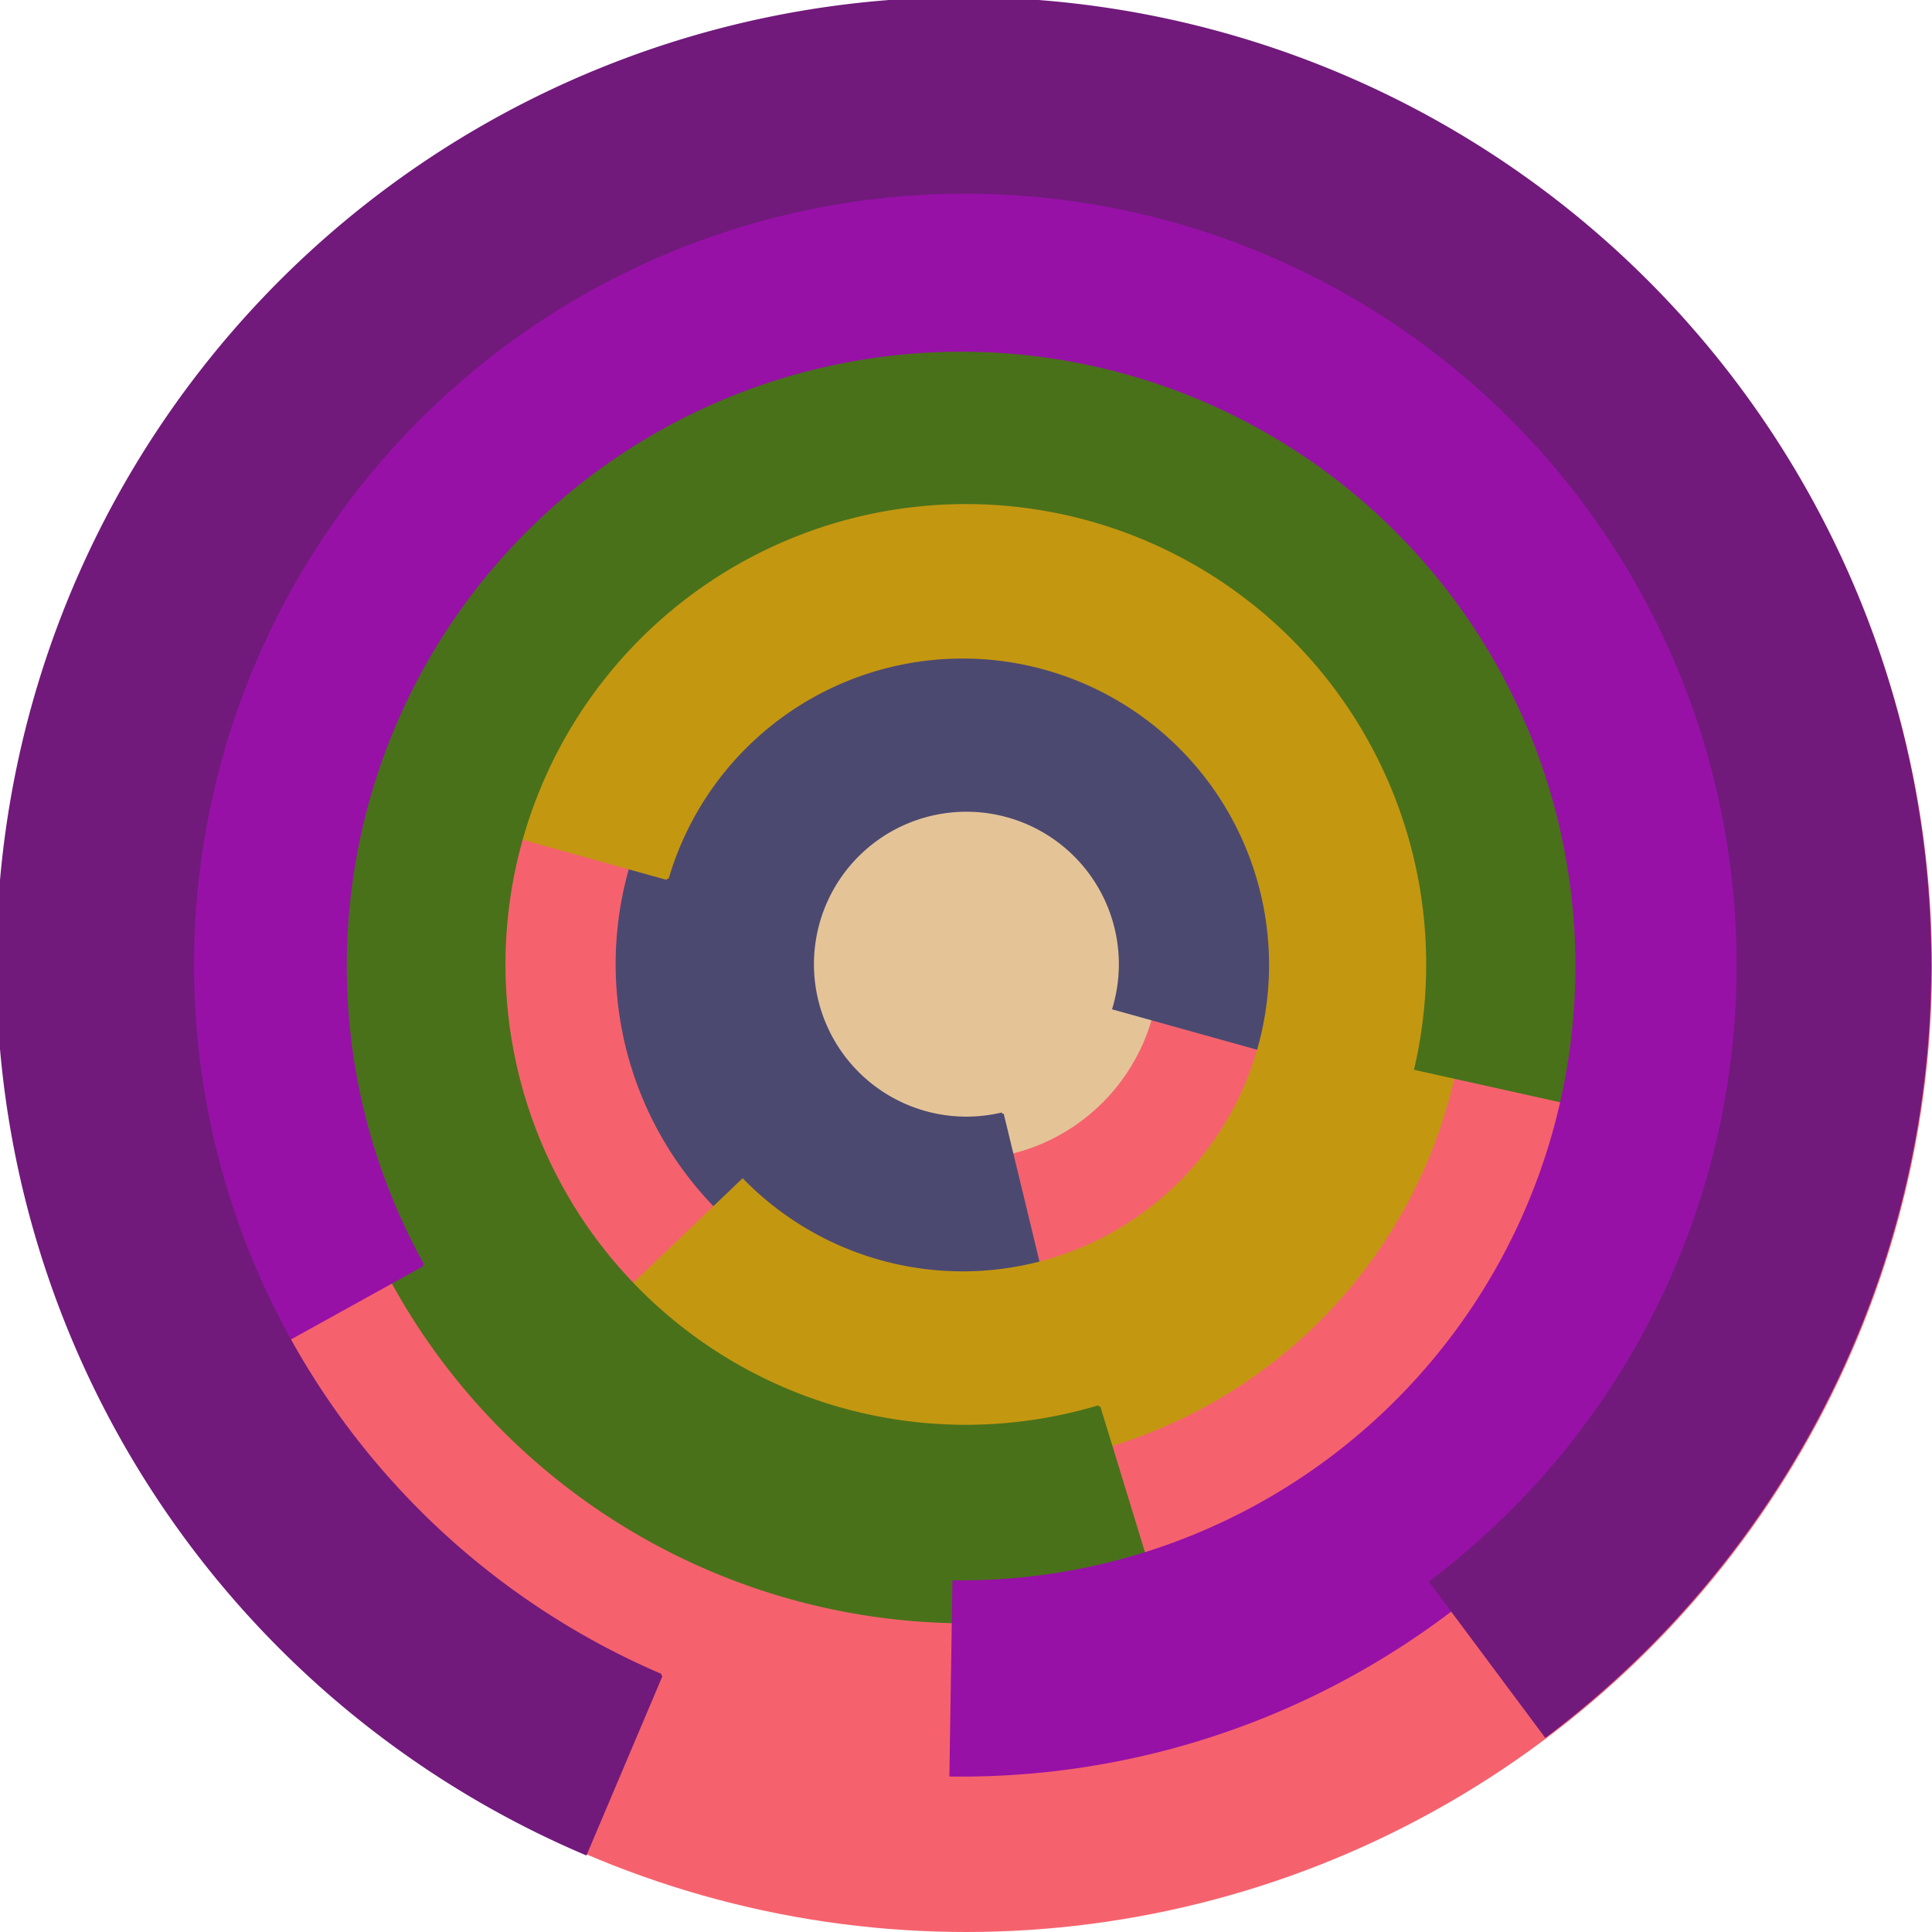
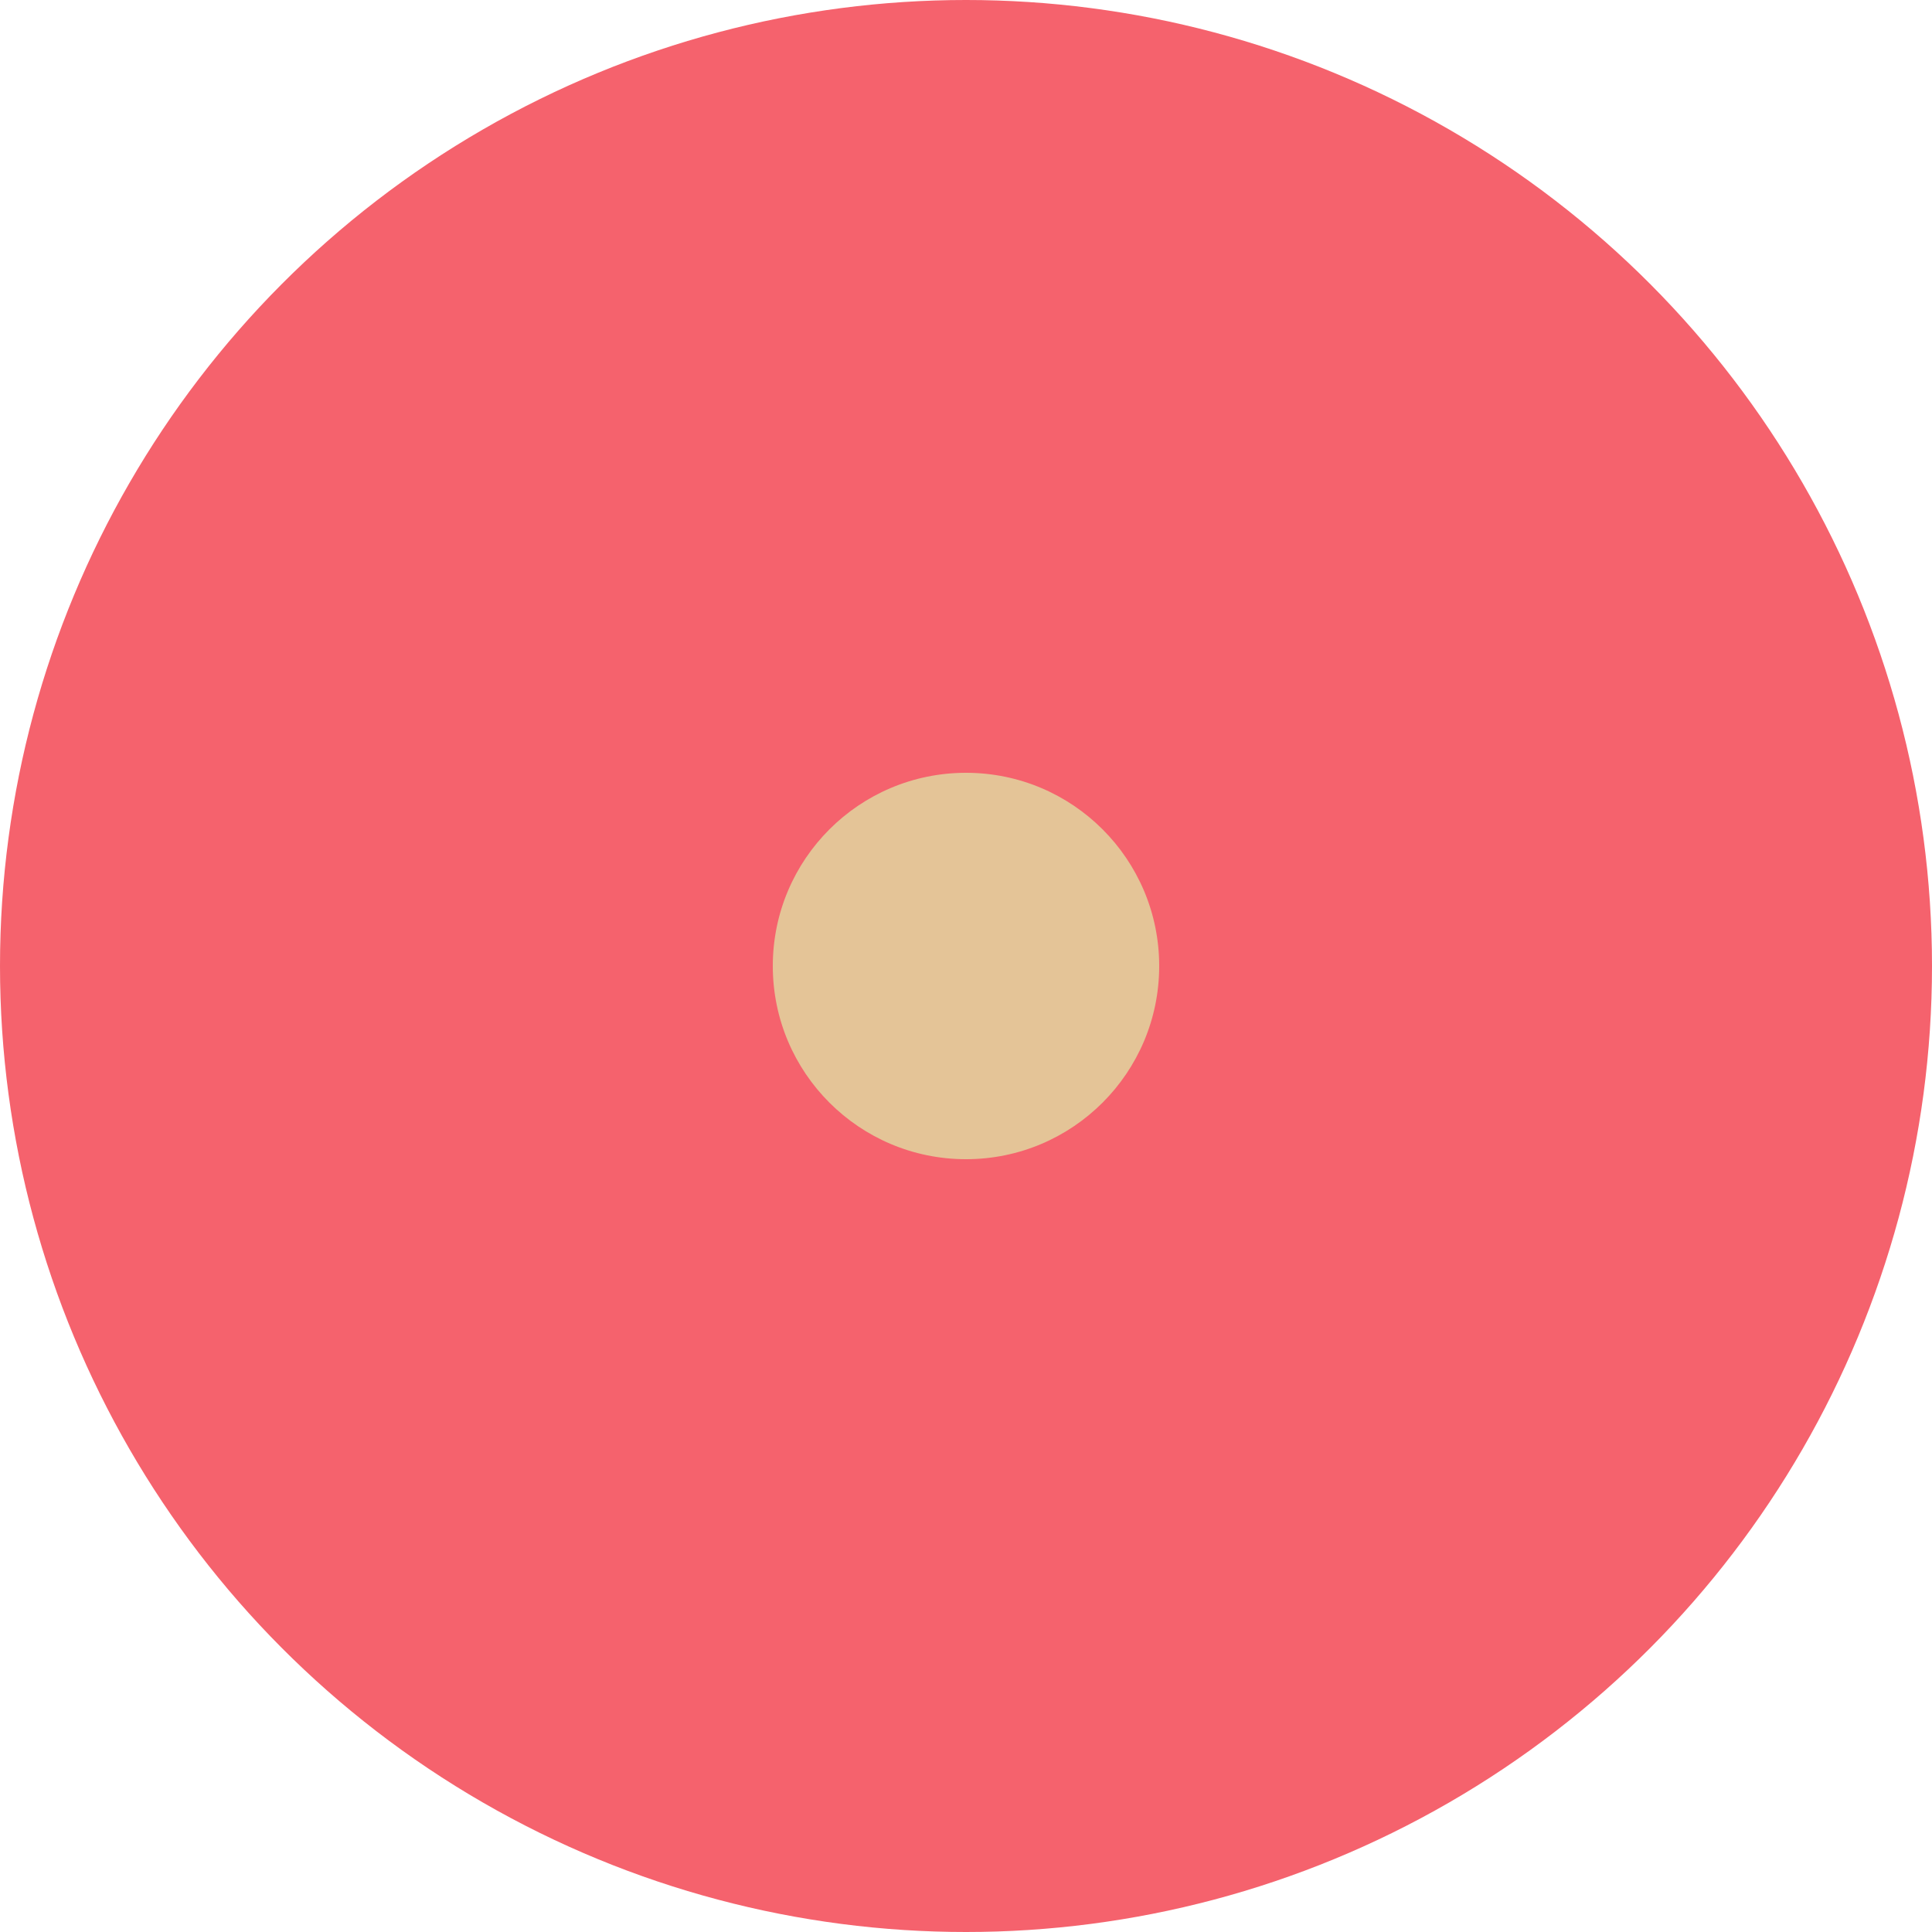
<svg xmlns="http://www.w3.org/2000/svg" version="1.1" width="640" height="640">
  <circle cx="320" cy="320" r="320" fill="rgb(245, 98, 109)" stroke="" stroke-width="0" />
  <circle cx="320" cy="320" r="64" fill="rgb(228, 196, 151)" stroke="" stroke-width="0" />
-   <path fill="rgb(76, 73, 113)" stroke="rgb(76, 73, 113)" stroke-width="1" d="M 332,369 A 51,51 0 1 1 369,334 L 430,351 A 115,115 0 1 0 347,431 L 332,369" />
-   <path fill="rgb(196, 151, 17)" stroke="rgb(196, 151, 17)" stroke-width="1" d="M 221,291 A 102,102 0 1 1 246,391 L 200,435 A 166,166 0 1 0 160,274 L 221,291" />
-   <path fill="rgb(73, 113, 26)" stroke="rgb(73, 113, 26)" stroke-width="1" d="M 364,466 A 153,153 0 1 1 469,354 L 532,368 A 217,217 0 1 0 383,528 L 364,466" />
-   <path fill="rgb(151, 17, 167)" stroke="rgb(151, 17, 167)" stroke-width="1" d="M 140,419 A 204,204 0 1 1 316,524 L 315,588 A 268,268 0 1 0 84,450 L 140,419" />
-   <path fill="rgb(113, 26, 123)" stroke="rgb(113, 26, 123)" stroke-width="1" d="M 219,555 A 256,256 0 1 1 474,524 L 512,575 A 320,320 0 1 0 194,614 L 219,555" />
</svg>